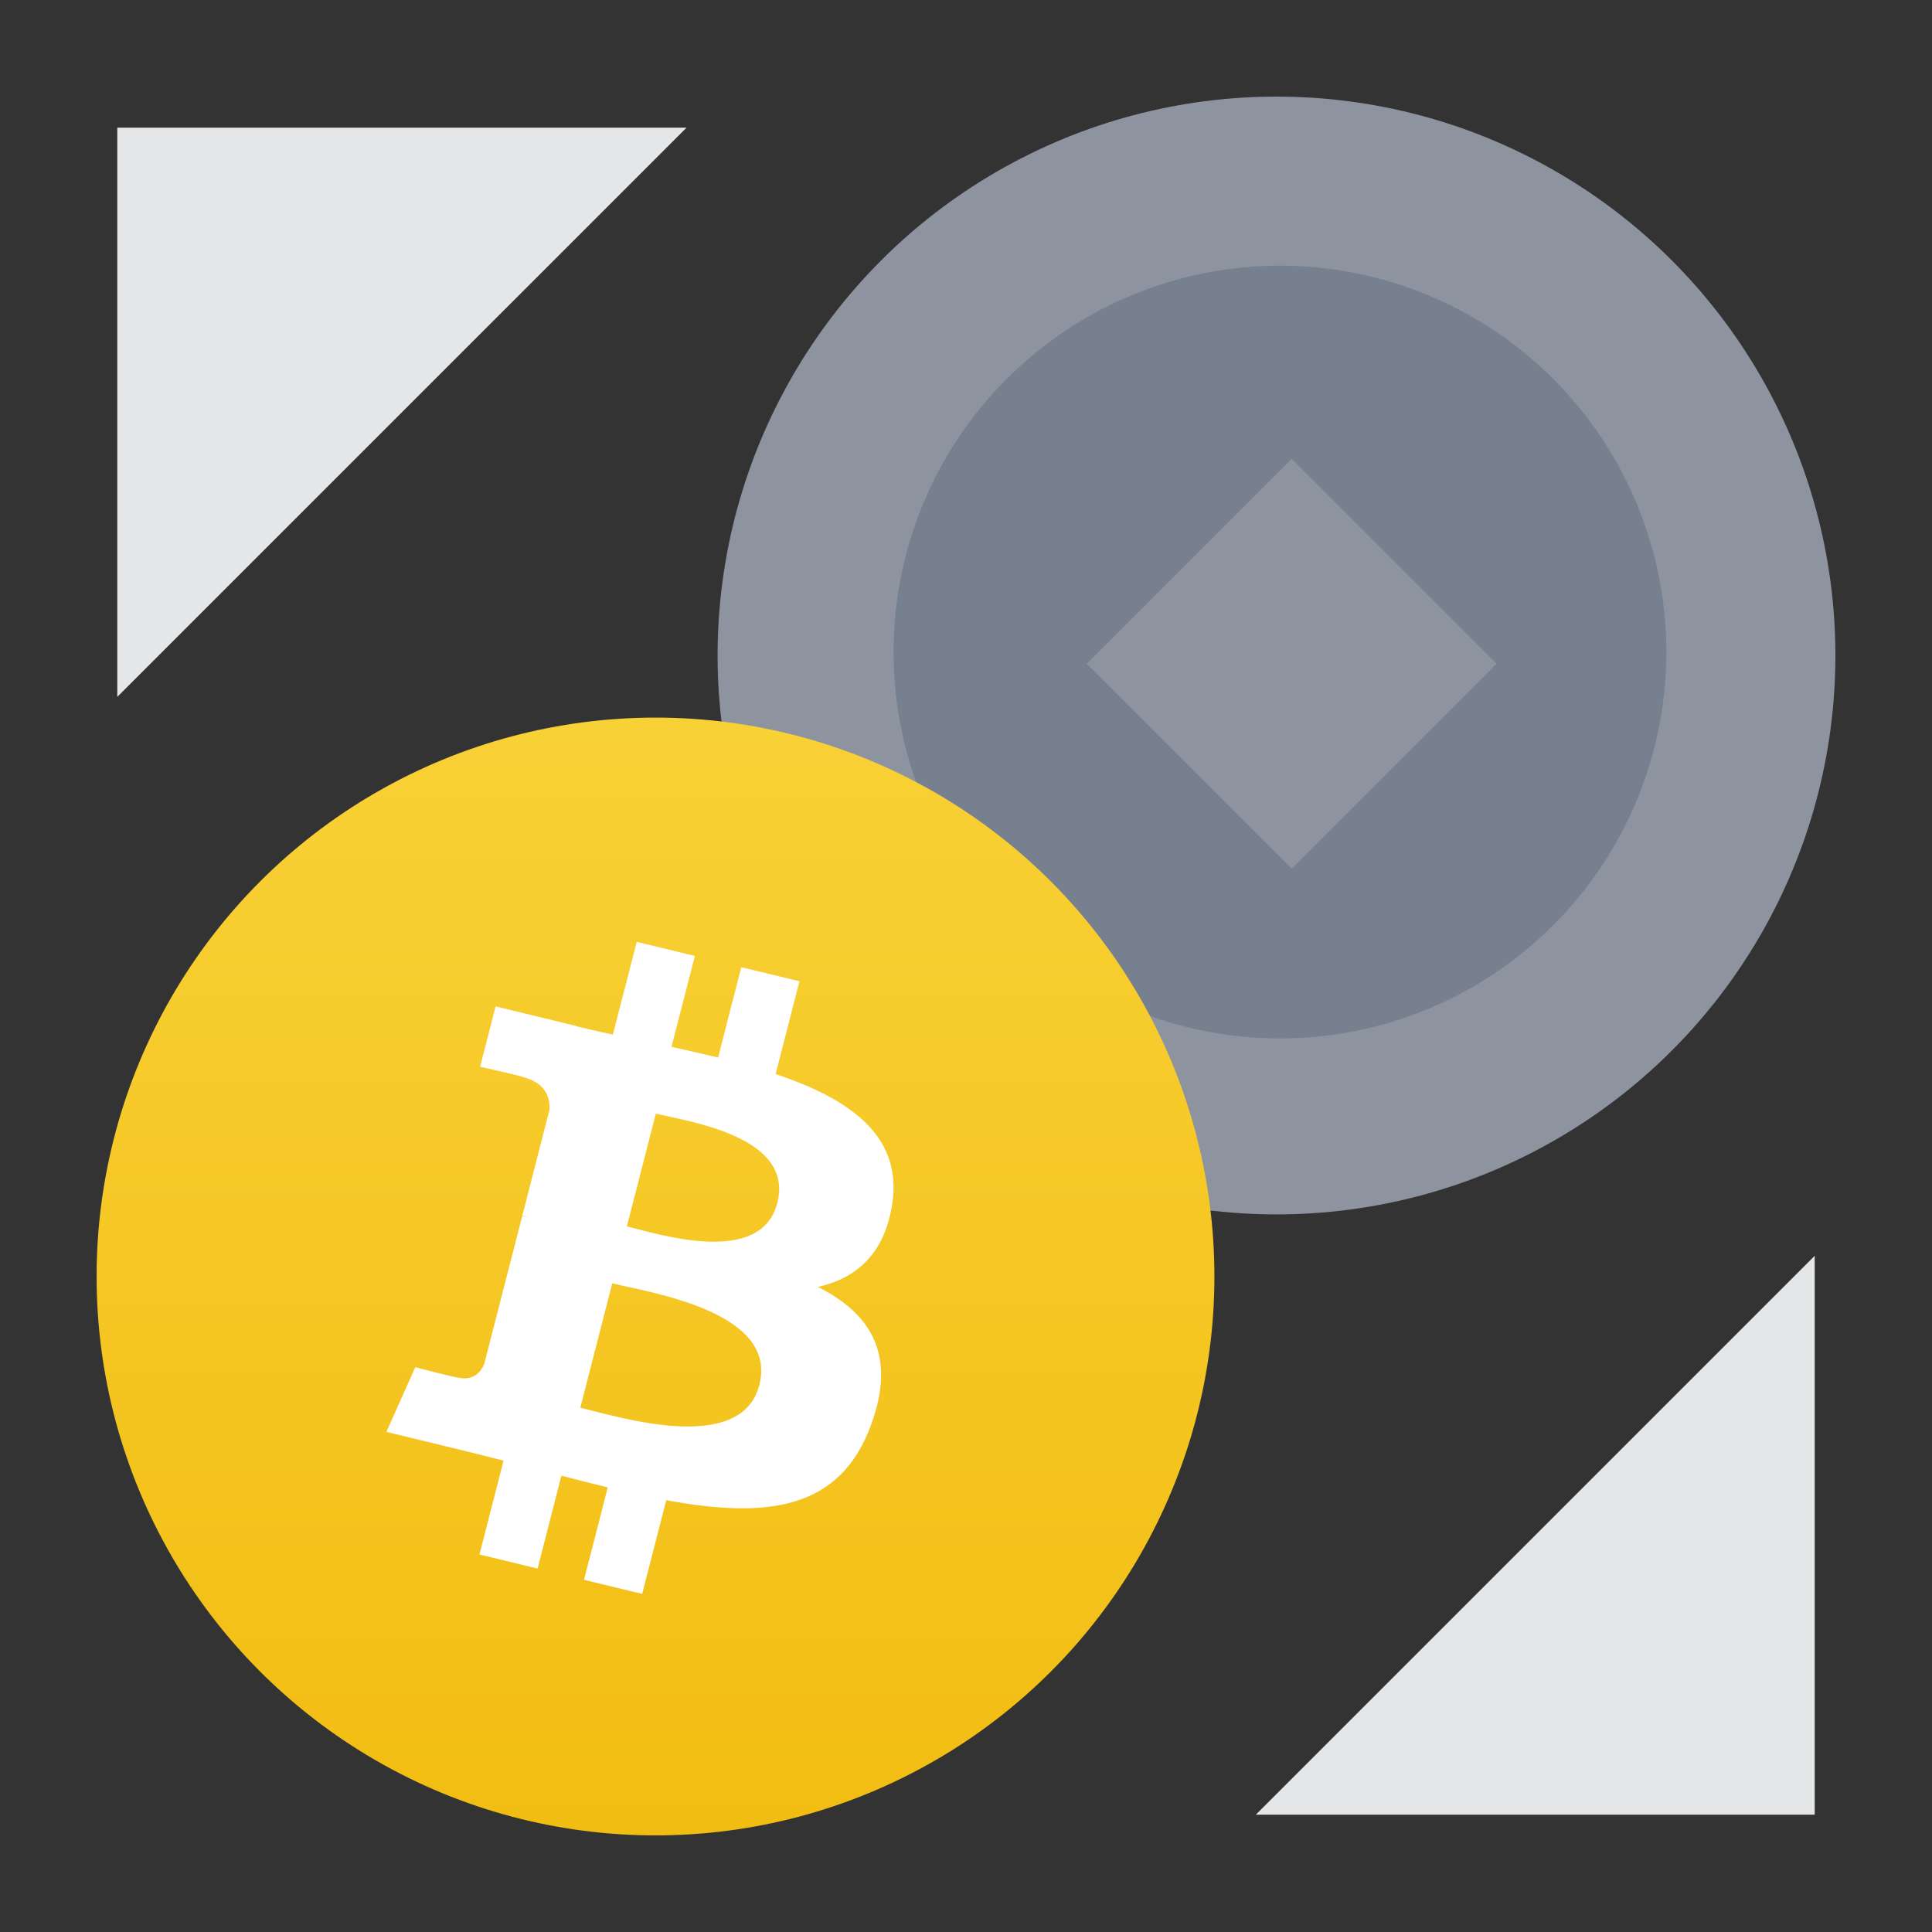
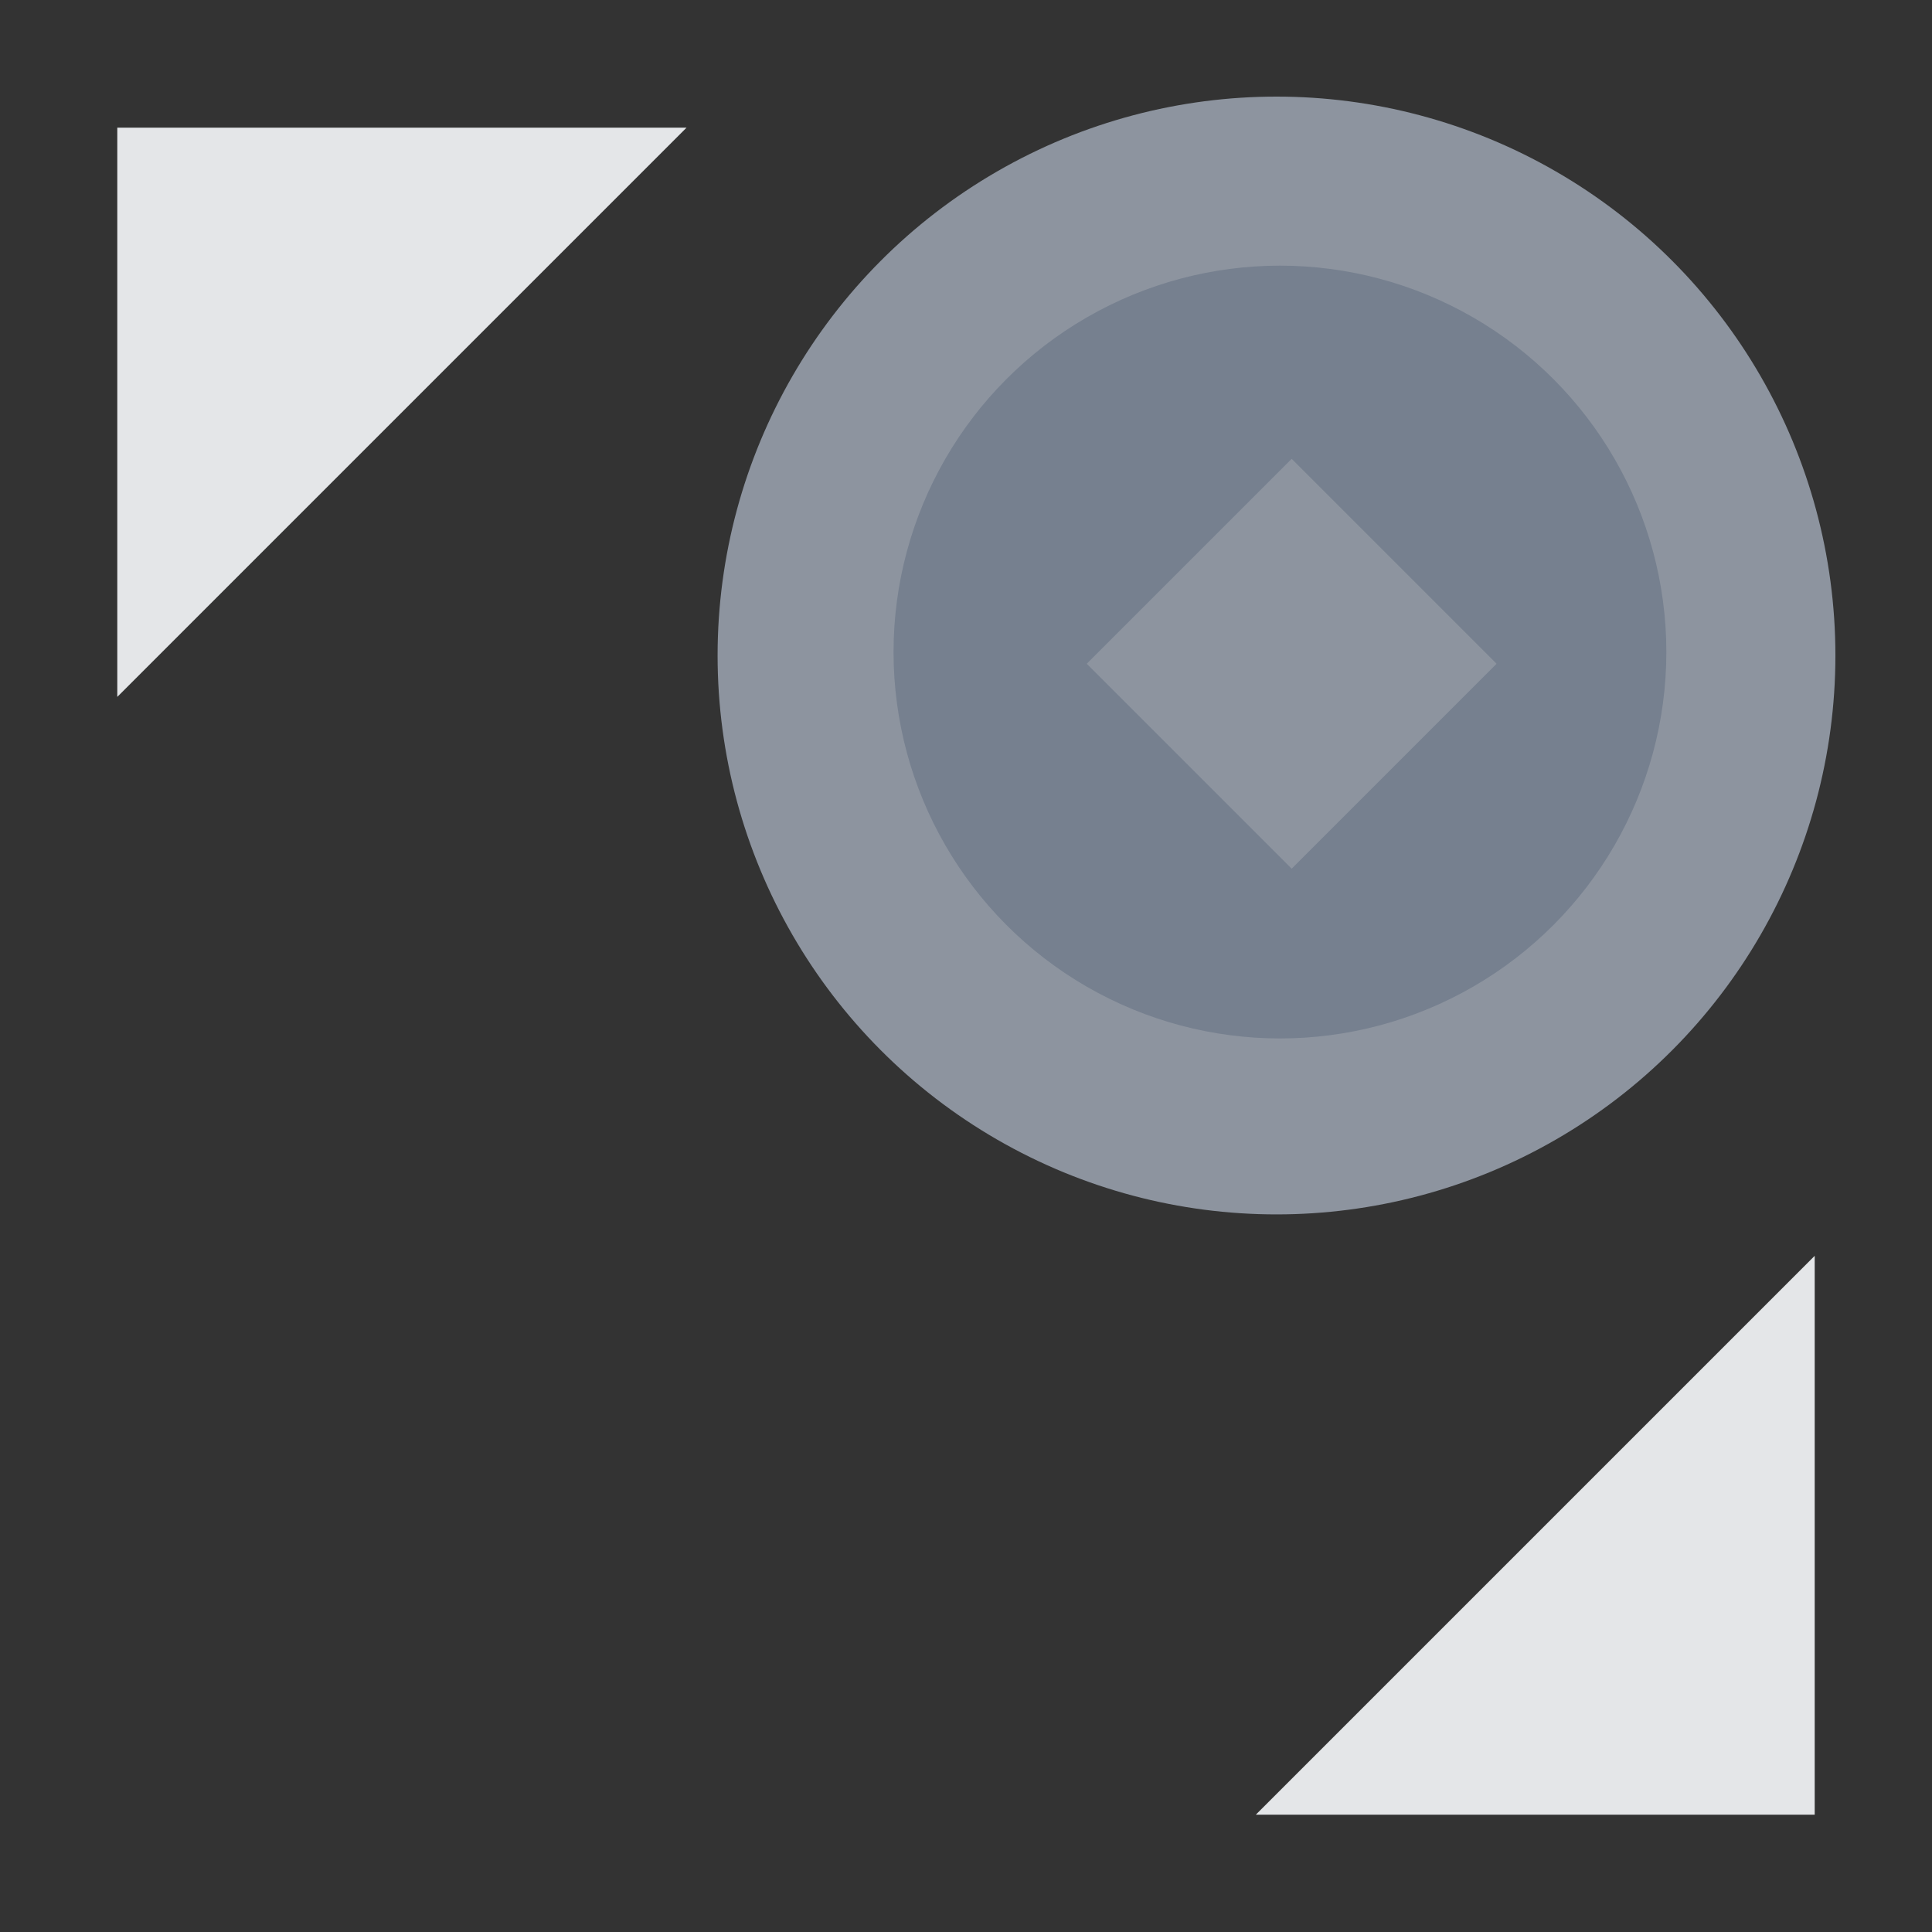
<svg xmlns="http://www.w3.org/2000/svg" width="80" height="80" viewBox="0 0 80 80" fill="none">
  <rect x="0" y="0" width="80" height="80" fill="#333333" stroke="none" />
  <g id="calendar">
    <g id="Group 1000002911">
      <circle id="Ellipse 783" cx="52.857" cy="27.143" r="23.143" fill="#8D949F" />
      <circle id="Ellipse 785" cx="53" cy="27" r="16" fill="#76808F" />
-       <circle id="Ellipse 784" cx="27.143" cy="52.857" r="23.143" fill="url(#paint0_linear_2118_23677)" />
-       <path id="oval" fill-rule="evenodd" clip-rule="evenodd" d="M36.945 49.855C37.382 47.017 35.158 45.492 32.117 44.475L33.104 40.632L30.695 40.049L29.735 43.791C29.102 43.637 28.452 43.493 27.805 43.349L28.773 39.583L26.366 39L25.378 42.842C24.854 42.726 24.34 42.611 23.84 42.491L23.843 42.479L20.522 41.673L19.881 44.172C19.881 44.172 21.668 44.569 21.63 44.594C22.606 44.831 22.782 45.458 22.753 45.955L21.629 50.333C21.696 50.35 21.783 50.373 21.879 50.411C21.799 50.392 21.713 50.37 21.625 50.35L20.05 56.483C19.931 56.771 19.628 57.202 18.946 57.038C18.97 57.072 17.196 56.614 17.196 56.614L16 59.292L19.134 60.051C19.717 60.193 20.289 60.341 20.851 60.481L19.854 64.368L22.26 64.951L23.247 61.105C23.904 61.279 24.542 61.439 25.166 61.589L24.183 65.417L26.591 66L27.588 62.12C31.695 62.875 34.783 62.571 36.083 58.963C37.13 56.058 36.031 54.382 33.87 53.289C35.444 52.937 36.629 51.931 36.945 49.855ZM31.442 57.35C30.698 60.255 25.662 58.684 24.03 58.29L25.352 53.141C26.985 53.536 32.22 54.32 31.442 57.35ZM32.187 49.812C31.508 52.455 27.317 51.112 25.957 50.783L27.157 46.113C28.516 46.442 32.895 47.056 32.187 49.812Z" fill="white" />
      <path id="Vector 1049" d="M4.857 28.857V5.286H28.429L4.857 28.857Z" fill="#E4E6E8" />
      <path id="Vector 1050" d="M52 75.143L75.143 52V75.143H52Z" fill="#E4E6E8" />
    </g>
    <rect id="Rectangle 34624311" x="45" y="27.485" width="12" height="12" transform="rotate(-45 45 27.485)" fill="#8D949F" />
  </g>
  <defs>
    <linearGradient id="paint0_linear_2118_23677" x1="27.143" y1="29.714" x2="27.143" y2="76" gradientUnits="userSpaceOnUse">
      <stop stop-color="#F8D136" />
      <stop offset="1" stop-color="#F2BD12" />
    </linearGradient>
  </defs>
</svg>